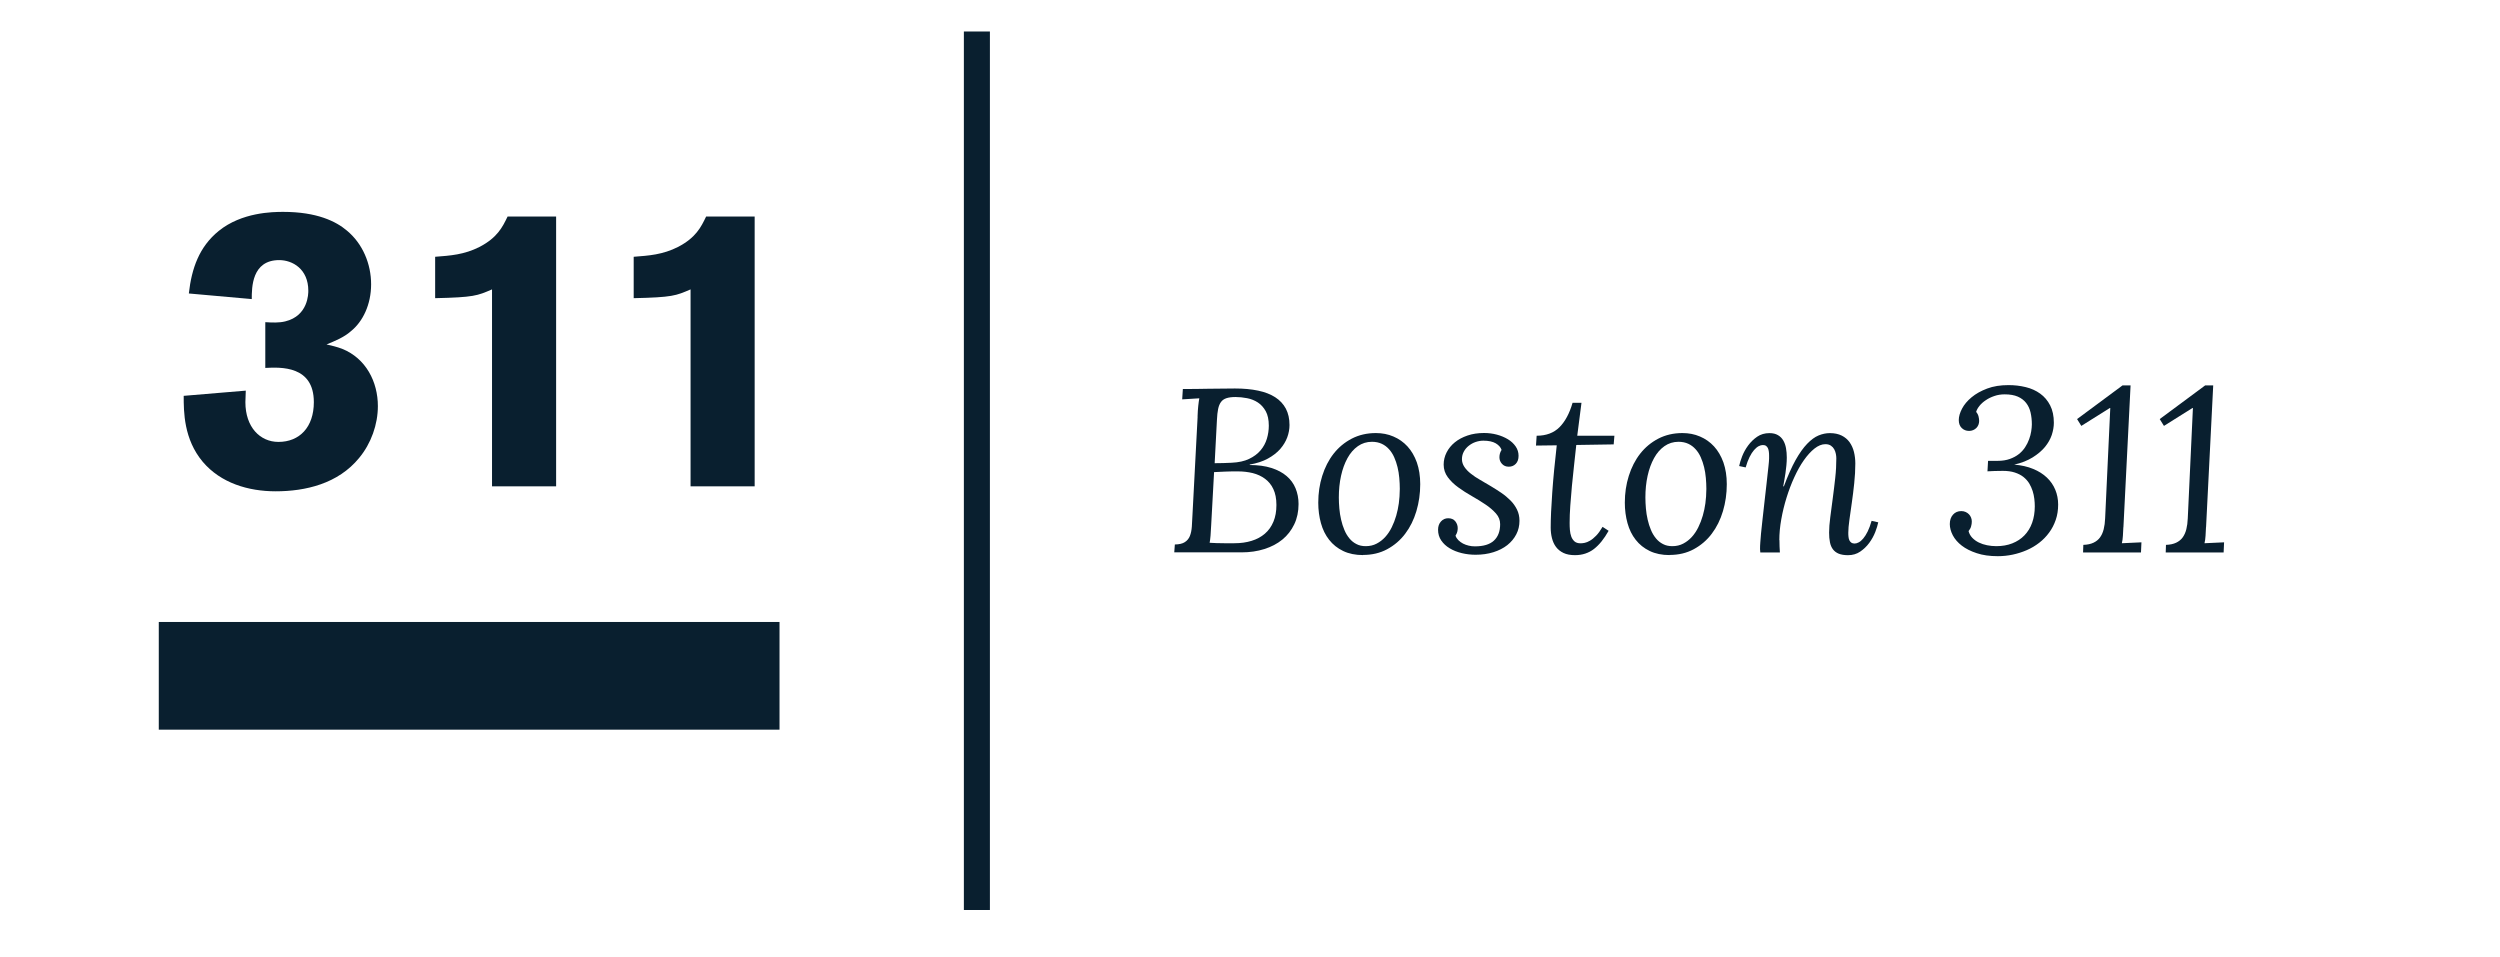
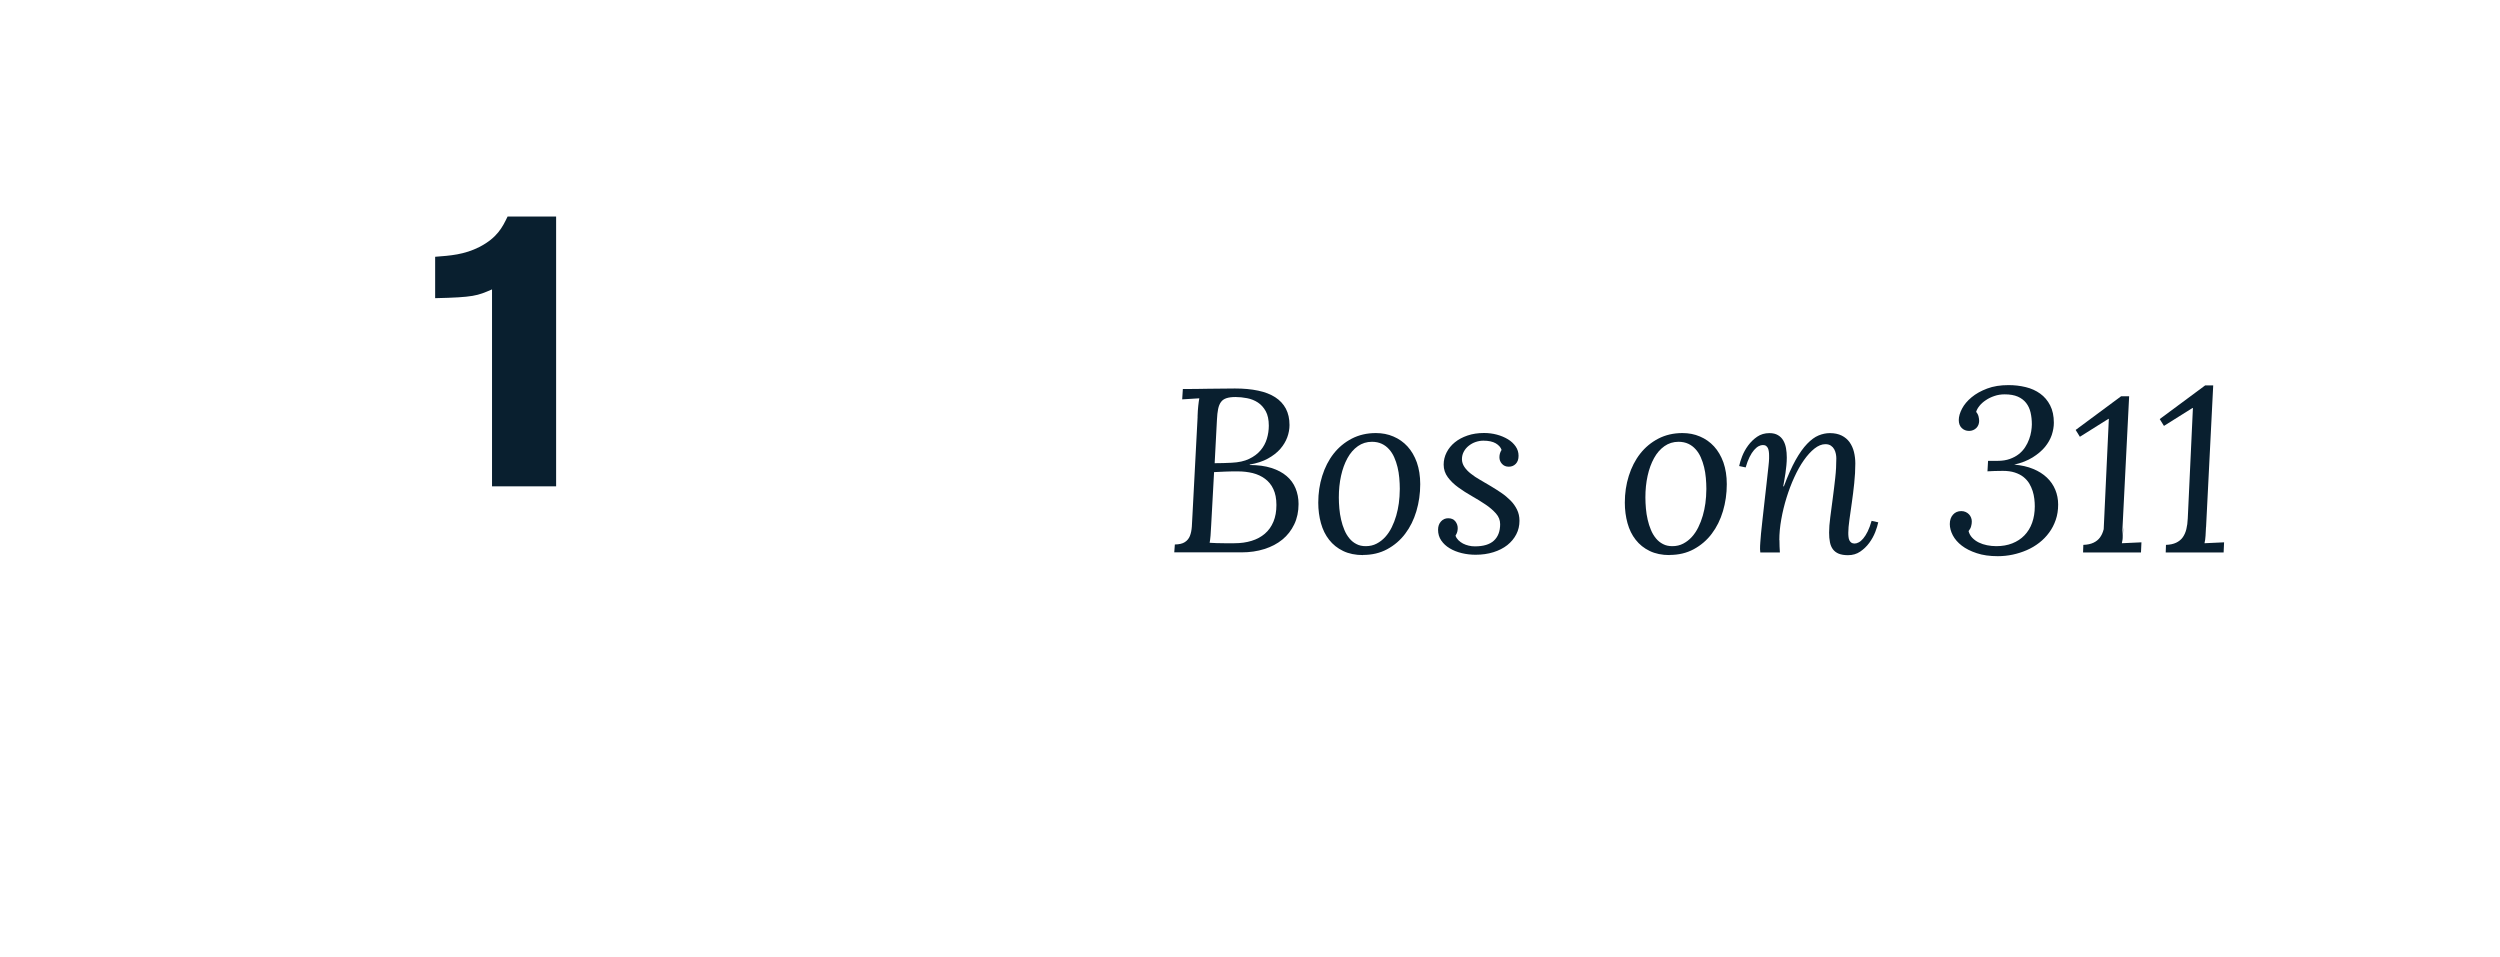
<svg xmlns="http://www.w3.org/2000/svg" viewBox="0 0 384.18 147">
  <g id="a" />
  <g id="b" />
  <g id="c">
    <g>
      <path d="M184.03,64.05c.02-.67,.06-1.23,.11-1.69,.05-.46,.1-.84,.16-1.15l-2.63,.16,.1-1.59c1.31,0,2.61-.01,3.91-.04,1.3-.02,2.66-.04,4.1-.04,1.33,0,2.52,.11,3.56,.33,1.04,.22,1.92,.56,2.63,1.02,.71,.46,1.25,1.04,1.63,1.75,.37,.71,.56,1.54,.56,2.51,0,.62-.11,1.25-.34,1.88s-.59,1.23-1.08,1.8c-.49,.56-1.12,1.05-1.9,1.48-.78,.43-1.71,.73-2.79,.92v.07c1.27,0,2.38,.15,3.32,.45,.94,.3,1.72,.71,2.34,1.24,.62,.53,1.08,1.16,1.38,1.89,.3,.73,.46,1.53,.46,2.41,0,1.16-.22,2.2-.66,3.12-.44,.92-1.04,1.7-1.82,2.34-.78,.64-1.7,1.12-2.77,1.46-1.07,.34-2.23,.51-3.48,.51h-10.37l.09-1.21c.67-.01,1.18-.13,1.53-.36,.36-.23,.62-.54,.78-.94,.16-.4,.26-.88,.3-1.44s.07-1.17,.1-1.85l.79-15.05Zm1.87,19.36c.29,.02,.64,.04,1.04,.05,.4,.01,.79,.02,1.17,.02h1.58c.97,0,1.85-.12,2.65-.37,.79-.24,1.47-.61,2.04-1.1s1-1.1,1.31-1.84c.31-.73,.46-1.59,.46-2.57s-.16-1.78-.47-2.44c-.31-.66-.74-1.19-1.29-1.59-.54-.4-1.17-.69-1.88-.87-.71-.17-1.46-.26-2.24-.26-.74,0-1.39,0-1.97,.03-.58,.02-1.15,.04-1.73,.08l-.44,8.06c-.04,.66-.07,1.22-.1,1.67-.04,.45-.08,.82-.14,1.13Zm3.98-22.4c-.58,0-1.05,.06-1.41,.18-.36,.12-.64,.31-.84,.59-.2,.27-.35,.63-.44,1.08-.09,.44-.15,.99-.18,1.65l-.35,6.67c.44,0,.89,0,1.34-.02,.45-.01,.87-.03,1.27-.05,1.06-.05,1.96-.24,2.68-.59,.72-.34,1.31-.78,1.76-1.31,.45-.53,.77-1.12,.97-1.78,.2-.66,.3-1.33,.3-2.02,0-.91-.16-1.65-.47-2.22-.32-.57-.72-1.02-1.21-1.34-.49-.32-1.04-.54-1.65-.66-.61-.12-1.2-.18-1.77-.18Z" fill="#091f2f" />
      <path d="M209.47,85.3c-1.18,0-2.2-.21-3.07-.63s-1.58-.99-2.15-1.72c-.57-.72-.99-1.58-1.26-2.56s-.41-2.03-.41-3.14c0-1.45,.2-2.82,.61-4.12s.99-2.44,1.75-3.41c.76-.97,1.69-1.74,2.78-2.31,1.1-.57,2.34-.86,3.71-.86,.97,0,1.87,.17,2.7,.53,.83,.35,1.55,.86,2.16,1.52,.61,.67,1.09,1.49,1.44,2.46,.34,.98,.52,2.09,.52,3.35,0,1.45-.2,2.83-.59,4.14-.39,1.31-.96,2.47-1.72,3.47-.75,1-1.68,1.79-2.77,2.38-1.09,.59-2.33,.88-3.72,.88Zm5.64-10.18c0-.55-.03-1.11-.08-1.68-.05-.57-.14-1.13-.27-1.66s-.3-1.04-.51-1.51c-.21-.47-.47-.88-.79-1.23-.32-.36-.69-.64-1.12-.84-.43-.2-.93-.31-1.51-.31-.81,0-1.53,.23-2.16,.67-.64,.45-1.17,1.06-1.6,1.84-.43,.78-.76,1.68-.99,2.72-.23,1.04-.34,2.15-.34,3.33,0,.55,.03,1.12,.08,1.7,.05,.58,.14,1.15,.27,1.71s.29,1.08,.5,1.57c.2,.49,.46,.92,.77,1.3s.67,.67,1.09,.88c.41,.22,.89,.32,1.43,.32,.62,0,1.18-.13,1.67-.39,.5-.26,.94-.6,1.32-1.02,.39-.43,.72-.92,1-1.49s.51-1.16,.69-1.79c.18-.62,.31-1.26,.4-1.9,.09-.64,.14-1.38,.15-2.22Z" fill="#091f2f" />
      <path d="M223.67,82.32c.09,.26,.24,.49,.44,.69s.44,.38,.71,.52,.57,.25,.88,.32c.31,.08,.64,.11,.96,.11,1.3,0,2.27-.29,2.91-.88,.64-.59,.96-1.43,.96-2.53,0-.61-.21-1.15-.64-1.64-.43-.48-.96-.95-1.61-1.38-.65-.44-1.35-.87-2.09-1.29-.75-.42-1.44-.87-2.09-1.34-.65-.47-1.19-.99-1.61-1.56s-.64-1.21-.64-1.94c0-.65,.15-1.28,.45-1.87,.3-.59,.72-1.11,1.26-1.55s1.19-.79,1.95-1.05c.76-.26,1.61-.39,2.54-.39,.68,0,1.33,.08,1.97,.25,.64,.17,1.2,.41,1.7,.71,.5,.3,.89,.67,1.19,1.1,.3,.43,.45,.92,.45,1.45s-.14,.93-.43,1.23-.65,.44-1.08,.44-.78-.15-1.04-.44-.39-.62-.39-1c0-.19,.02-.37,.07-.56,.05-.19,.13-.38,.26-.58-.13-.4-.43-.73-.89-1.01-.47-.27-1.1-.41-1.91-.41-.4,0-.79,.07-1.18,.2-.39,.13-.74,.33-1.06,.58-.32,.25-.57,.55-.76,.9-.19,.35-.29,.74-.29,1.16s.13,.83,.38,1.2c.25,.37,.58,.72,1,1.04,.41,.33,.89,.65,1.42,.95,.53,.31,1.07,.63,1.62,.95,.55,.33,1.09,.67,1.62,1.03,.53,.36,1,.76,1.42,1.18s.75,.89,1,1.4c.25,.51,.38,1.08,.38,1.71,0,.76-.16,1.46-.49,2.09-.33,.64-.79,1.19-1.38,1.66-.6,.47-1.31,.83-2.14,1.09s-1.74,.39-2.73,.39c-.72,0-1.43-.08-2.13-.25-.69-.17-1.31-.41-1.85-.74-.54-.32-.97-.72-1.3-1.2-.33-.48-.49-1.03-.49-1.65,0-.53,.15-.95,.45-1.28,.3-.33,.67-.49,1.11-.49,.48,0,.84,.16,1.09,.47,.25,.32,.37,.67,.37,1.05,0,.18-.02,.35-.06,.53-.04,.18-.13,.37-.25,.57Z" fill="#091f2f" />
-       <path d="M236.14,66.96c1.47,0,2.64-.44,3.51-1.31,.87-.88,1.54-2.12,2.01-3.75h1.37l-.65,5.06h5.71l-.11,1.33-5.75,.09c-.1,1.01-.22,2.05-.34,3.12-.12,1.07-.23,2.13-.33,3.18-.1,1.05-.18,2.06-.25,3.03-.07,.97-.1,1.86-.1,2.65,0,.35,.01,.71,.04,1.08s.1,.71,.21,1.01c.11,.3,.28,.55,.5,.75,.22,.19,.53,.29,.93,.29,.18,0,.39-.02,.63-.07,.25-.05,.52-.16,.81-.33,.3-.17,.61-.42,.94-.76,.33-.33,.66-.79,1-1.37l.93,.61c-.35,.62-.71,1.16-1.08,1.62-.37,.46-.76,.85-1.17,1.17s-.86,.55-1.34,.71c-.48,.16-1,.24-1.58,.24-.7,0-1.29-.11-1.77-.34-.48-.23-.86-.54-1.15-.93s-.49-.84-.62-1.36c-.13-.51-.19-1.05-.19-1.61,0-.68,.02-1.48,.06-2.39,.04-.92,.1-1.92,.18-3.01,.08-1.09,.17-2.24,.29-3.46,.12-1.22,.25-2.48,.4-3.78l-3.19,.04,.1-1.49Z" fill="#091f2f" />
      <path d="M256.58,85.3c-1.18,0-2.2-.21-3.07-.63s-1.58-.99-2.15-1.72c-.57-.72-.99-1.58-1.26-2.56s-.41-2.03-.41-3.14c0-1.45,.2-2.82,.61-4.12s.99-2.44,1.75-3.41c.76-.97,1.69-1.74,2.78-2.31,1.1-.57,2.34-.86,3.71-.86,.97,0,1.87,.17,2.7,.53,.83,.35,1.55,.86,2.16,1.52,.61,.67,1.09,1.49,1.44,2.46,.34,.98,.52,2.09,.52,3.35,0,1.45-.2,2.83-.59,4.14-.39,1.31-.96,2.47-1.72,3.47-.75,1-1.68,1.79-2.77,2.38-1.09,.59-2.33,.88-3.72,.88Zm5.64-10.18c0-.55-.03-1.11-.08-1.68-.05-.57-.14-1.13-.27-1.66s-.3-1.04-.51-1.51c-.21-.47-.47-.88-.79-1.23-.32-.36-.69-.64-1.12-.84-.43-.2-.93-.31-1.51-.31-.81,0-1.53,.23-2.16,.67-.64,.45-1.17,1.06-1.6,1.84-.43,.78-.76,1.68-.99,2.72-.23,1.04-.34,2.15-.34,3.33,0,.55,.03,1.12,.08,1.7,.05,.58,.14,1.15,.27,1.71s.29,1.08,.5,1.57c.2,.49,.46,.92,.77,1.3s.67,.67,1.09,.88c.41,.22,.89,.32,1.43,.32,.62,0,1.18-.13,1.67-.39,.5-.26,.94-.6,1.32-1.02,.39-.43,.72-.92,1-1.49s.51-1.16,.69-1.79c.18-.62,.31-1.26,.4-1.9,.09-.64,.14-1.38,.15-2.22Z" fill="#091f2f" />
      <path d="M273.45,82.99c0,.36,0,.69,.02,1s.03,.61,.05,.91h-3.01c-.02-.26-.04-.43-.04-.52,0-.33,.01-.67,.04-1.03,.02-.36,.06-.82,.11-1.37,.05-.55,.13-1.24,.22-2.06,.09-.82,.21-1.85,.35-3.12,.1-.93,.2-1.73,.27-2.38,.08-.65,.14-1.2,.18-1.64s.09-.8,.12-1.08c.04-.28,.06-.52,.07-.71,.01-.19,.02-.36,.03-.51,0-.15,0-.31,0-.48,0-.21-.01-.41-.04-.61s-.07-.37-.14-.52c-.07-.15-.17-.26-.29-.35-.12-.09-.29-.13-.5-.13-.2,0-.41,.06-.64,.18-.23,.12-.46,.32-.7,.59-.24,.27-.47,.63-.69,1.07s-.42,.98-.6,1.6l-1-.21c.08-.42,.24-.92,.46-1.5,.23-.58,.53-1.13,.92-1.66s.85-.98,1.39-1.35c.54-.37,1.17-.55,1.88-.55,.53,0,.96,.1,1.31,.31,.35,.2,.62,.48,.82,.82,.2,.34,.34,.74,.42,1.19,.08,.45,.12,.93,.12,1.43,0,.39-.02,.78-.06,1.19s-.09,.81-.14,1.19-.11,.75-.18,1.1c-.07,.35-.13,.67-.17,.95h.1c.61-1.63,1.21-2.98,1.8-4.04,.6-1.06,1.19-1.89,1.78-2.5,.59-.61,1.17-1.04,1.75-1.28s1.16-.36,1.74-.36c.71,0,1.32,.13,1.82,.38s.9,.59,1.21,1.02c.3,.43,.53,.92,.67,1.49s.21,1.16,.21,1.78c0,.99-.06,2.01-.17,3.05-.11,1.04-.23,2.04-.37,2.99s-.26,1.82-.37,2.62c-.11,.79-.17,1.45-.17,1.96,0,.22,0,.44,.03,.64,.02,.2,.06,.38,.13,.53,.07,.15,.17,.27,.3,.37,.13,.09,.3,.14,.51,.14,.19,0,.4-.06,.63-.18,.23-.12,.47-.32,.7-.6,.23-.27,.46-.63,.68-1.08s.42-.99,.6-1.63l1.02,.23c-.08,.42-.24,.92-.46,1.5-.23,.58-.53,1.13-.92,1.66-.39,.53-.85,.97-1.39,1.34s-1.17,.55-1.88,.55c-.57,0-1.04-.08-1.42-.23-.37-.15-.67-.38-.89-.67-.22-.3-.38-.66-.46-1.09-.09-.43-.13-.92-.13-1.48,0-.67,.06-1.45,.18-2.36,.12-.91,.24-1.88,.38-2.9s.26-2.06,.38-3.12c.12-1.06,.17-2.06,.17-3.02,0-.21-.02-.44-.07-.69-.05-.25-.13-.49-.25-.71s-.29-.41-.51-.56c-.22-.15-.5-.23-.85-.23-.55,0-1.11,.23-1.67,.67-.57,.45-1.11,1.05-1.64,1.8-.53,.75-1.02,1.63-1.47,2.62-.46,.99-.85,2.04-1.19,3.13-.34,1.09-.61,2.2-.81,3.33-.2,1.13-.3,2.19-.3,3.2Z" fill="#091f2f" />
      <path d="M302.51,81.6c.1,.41,.3,.76,.58,1.05,.28,.29,.61,.53,1,.72,.39,.19,.81,.33,1.27,.42,.46,.09,.93,.14,1.41,.14,.91,0,1.73-.14,2.46-.43,.73-.29,1.35-.69,1.87-1.23,.51-.53,.91-1.17,1.18-1.93,.27-.75,.41-1.6,.41-2.53,0-.35-.02-.73-.07-1.14s-.13-.81-.26-1.22-.31-.79-.53-1.17c-.23-.37-.53-.7-.89-.99-.37-.29-.81-.51-1.33-.68-.52-.17-1.13-.25-1.83-.25-.49,0-.91,0-1.27,.02-.36,.01-.72,.03-1.09,.05l.09-1.61h1.47c.71,0,1.34-.1,1.87-.29s1-.44,1.39-.75c.39-.31,.71-.66,.97-1.06,.26-.4,.46-.8,.61-1.22,.15-.41,.26-.82,.32-1.21,.06-.4,.1-.75,.1-1.07,0-.66-.07-1.28-.2-1.84-.13-.56-.36-1.05-.68-1.46-.32-.41-.75-.74-1.28-.97-.53-.23-1.2-.35-2.01-.35-.56,0-1.09,.08-1.58,.25-.5,.17-.94,.38-1.33,.65-.39,.26-.72,.55-.97,.87-.26,.32-.43,.63-.51,.93,.19,.22,.31,.46,.37,.71,.06,.25,.09,.48,.09,.69,0,.2-.04,.39-.11,.58-.08,.19-.18,.35-.32,.49-.14,.14-.31,.25-.5,.33s-.4,.12-.62,.12c-.44,0-.82-.15-1.12-.44-.3-.29-.46-.7-.46-1.23s.17-1.12,.5-1.75c.33-.63,.82-1.21,1.47-1.75,.65-.54,1.44-.98,2.39-1.34,.95-.36,2.04-.53,3.28-.53,.92,0,1.8,.1,2.65,.31,.84,.2,1.58,.54,2.22,1,.64,.46,1.15,1.06,1.53,1.8,.38,.74,.57,1.63,.57,2.68,0,.6-.11,1.22-.32,1.87-.22,.65-.57,1.26-1.05,1.85-.48,.58-1.12,1.12-1.89,1.6-.78,.48-1.72,.86-2.83,1.11,1.1,.09,2.07,.31,2.91,.66,.84,.34,1.54,.79,2.11,1.33s1,1.17,1.29,1.87,.44,1.46,.44,2.27c0,.85-.12,1.64-.37,2.36-.25,.72-.58,1.37-1.02,1.96-.43,.59-.94,1.11-1.52,1.56s-1.22,.83-1.91,1.13-1.41,.53-2.16,.69c-.75,.16-1.52,.24-2.29,.24-1.24,0-2.32-.15-3.24-.46-.92-.3-1.69-.69-2.3-1.16-.61-.47-1.07-1-1.38-1.59-.3-.58-.46-1.16-.46-1.72,0-.6,.16-1.08,.49-1.45,.33-.37,.75-.55,1.28-.55,.25,0,.47,.05,.67,.14,.2,.09,.37,.21,.51,.36s.25,.31,.32,.51c.08,.19,.11,.39,.11,.6,0,.22-.03,.46-.1,.71-.06,.25-.19,.49-.38,.73Z" fill="#091f2f" />
-       <path d="M326.3,81.01c-.02,.47-.05,.91-.07,1.33-.02,.42-.08,.8-.16,1.14l3.01-.14-.07,1.56h-8.9l.04-1.17c.62-.02,1.14-.13,1.56-.33s.76-.47,1.01-.82,.44-.77,.56-1.26c.12-.49,.2-1.05,.22-1.67l.79-16.95h-.07l-4.38,2.75-.65-1.05,6.99-5.18h1.23l-1.1,21.81Z" fill="#091f2f" />
+       <path d="M326.3,81.01c-.02,.47-.05,.91-.07,1.33-.02,.42-.08,.8-.16,1.14l3.01-.14-.07,1.56h-8.9l.04-1.17c.62-.02,1.14-.13,1.56-.33s.76-.47,1.01-.82,.44-.77,.56-1.26l.79-16.95h-.07l-4.38,2.75-.65-1.05,6.99-5.18h1.23l-1.1,21.81Z" fill="#091f2f" />
      <path d="M339,81.01c-.02,.47-.05,.91-.07,1.33-.02,.42-.08,.8-.16,1.14l3.01-.14-.07,1.56h-8.9l.04-1.17c.62-.02,1.14-.13,1.56-.33s.76-.47,1.01-.82,.44-.77,.56-1.26c.12-.49,.2-1.05,.22-1.67l.79-16.95h-.07l-4.38,2.75-.65-1.05,6.99-5.18h1.23l-1.1,21.81Z" fill="#091f2f" />
    </g>
    <g>
-       <rect x="24.4" y="95.58" width="95.39" height="16.55" fill="#091f2f" />
      <g>
-         <path d="M29.02,45.09c.43-3.85,1.59-7.16,4.59-9.6,3.55-2.87,8.26-2.93,9.91-2.93,5.2,0,8.13,1.47,9.78,2.87,2.45,2.02,3.73,5.14,3.73,8.26s-1.28,5.75-3.12,7.22c-1.04,.92-2.39,1.47-3.73,2.02,.8,.18,1.59,.37,2.39,.67,3.67,1.47,5.5,5.08,5.5,8.81,0,2.81-1.04,5.75-2.87,7.95-3.24,3.98-8.26,5.14-12.84,5.14-4.22,0-8.44-1.28-11.19-4.52-2.94-3.49-2.94-7.71-2.94-10.15l9.54-.8c0,.61-.06,1.16-.06,1.77,0,3.85,2.26,6.11,5.08,6.11,3.24,0,5.44-2.26,5.44-6.11,0-5.63-5.08-5.38-7.46-5.26v-7.03c1.04,.06,2.08,.12,3.06-.12,3.55-.86,3.55-4.28,3.55-4.71,0-3.36-2.45-4.71-4.47-4.71-4.22,0-4.22,4.22-4.22,5.99l-9.66-.86Z" fill="#091f2f" />
        <path d="M66.87,39.46c2.32-.18,4.46-.31,6.85-1.53,2.69-1.41,3.49-3,4.28-4.65h7.46v41.46h-9.85v-30.27c-2.26,.98-2.81,1.22-8.74,1.35v-6.36Z" fill="#091f2f" />
-         <path d="M97.38,39.46c2.32-.18,4.46-.31,6.85-1.53,2.69-1.41,3.49-3,4.28-4.65h7.46v41.46h-9.85v-30.27c-2.26,.98-2.81,1.22-8.74,1.35v-6.36Z" fill="#091f2f" />
      </g>
    </g>
-     <rect x="148.12" y="4.84" width="4" height="135" fill="#091f2f" />
  </g>
</svg>